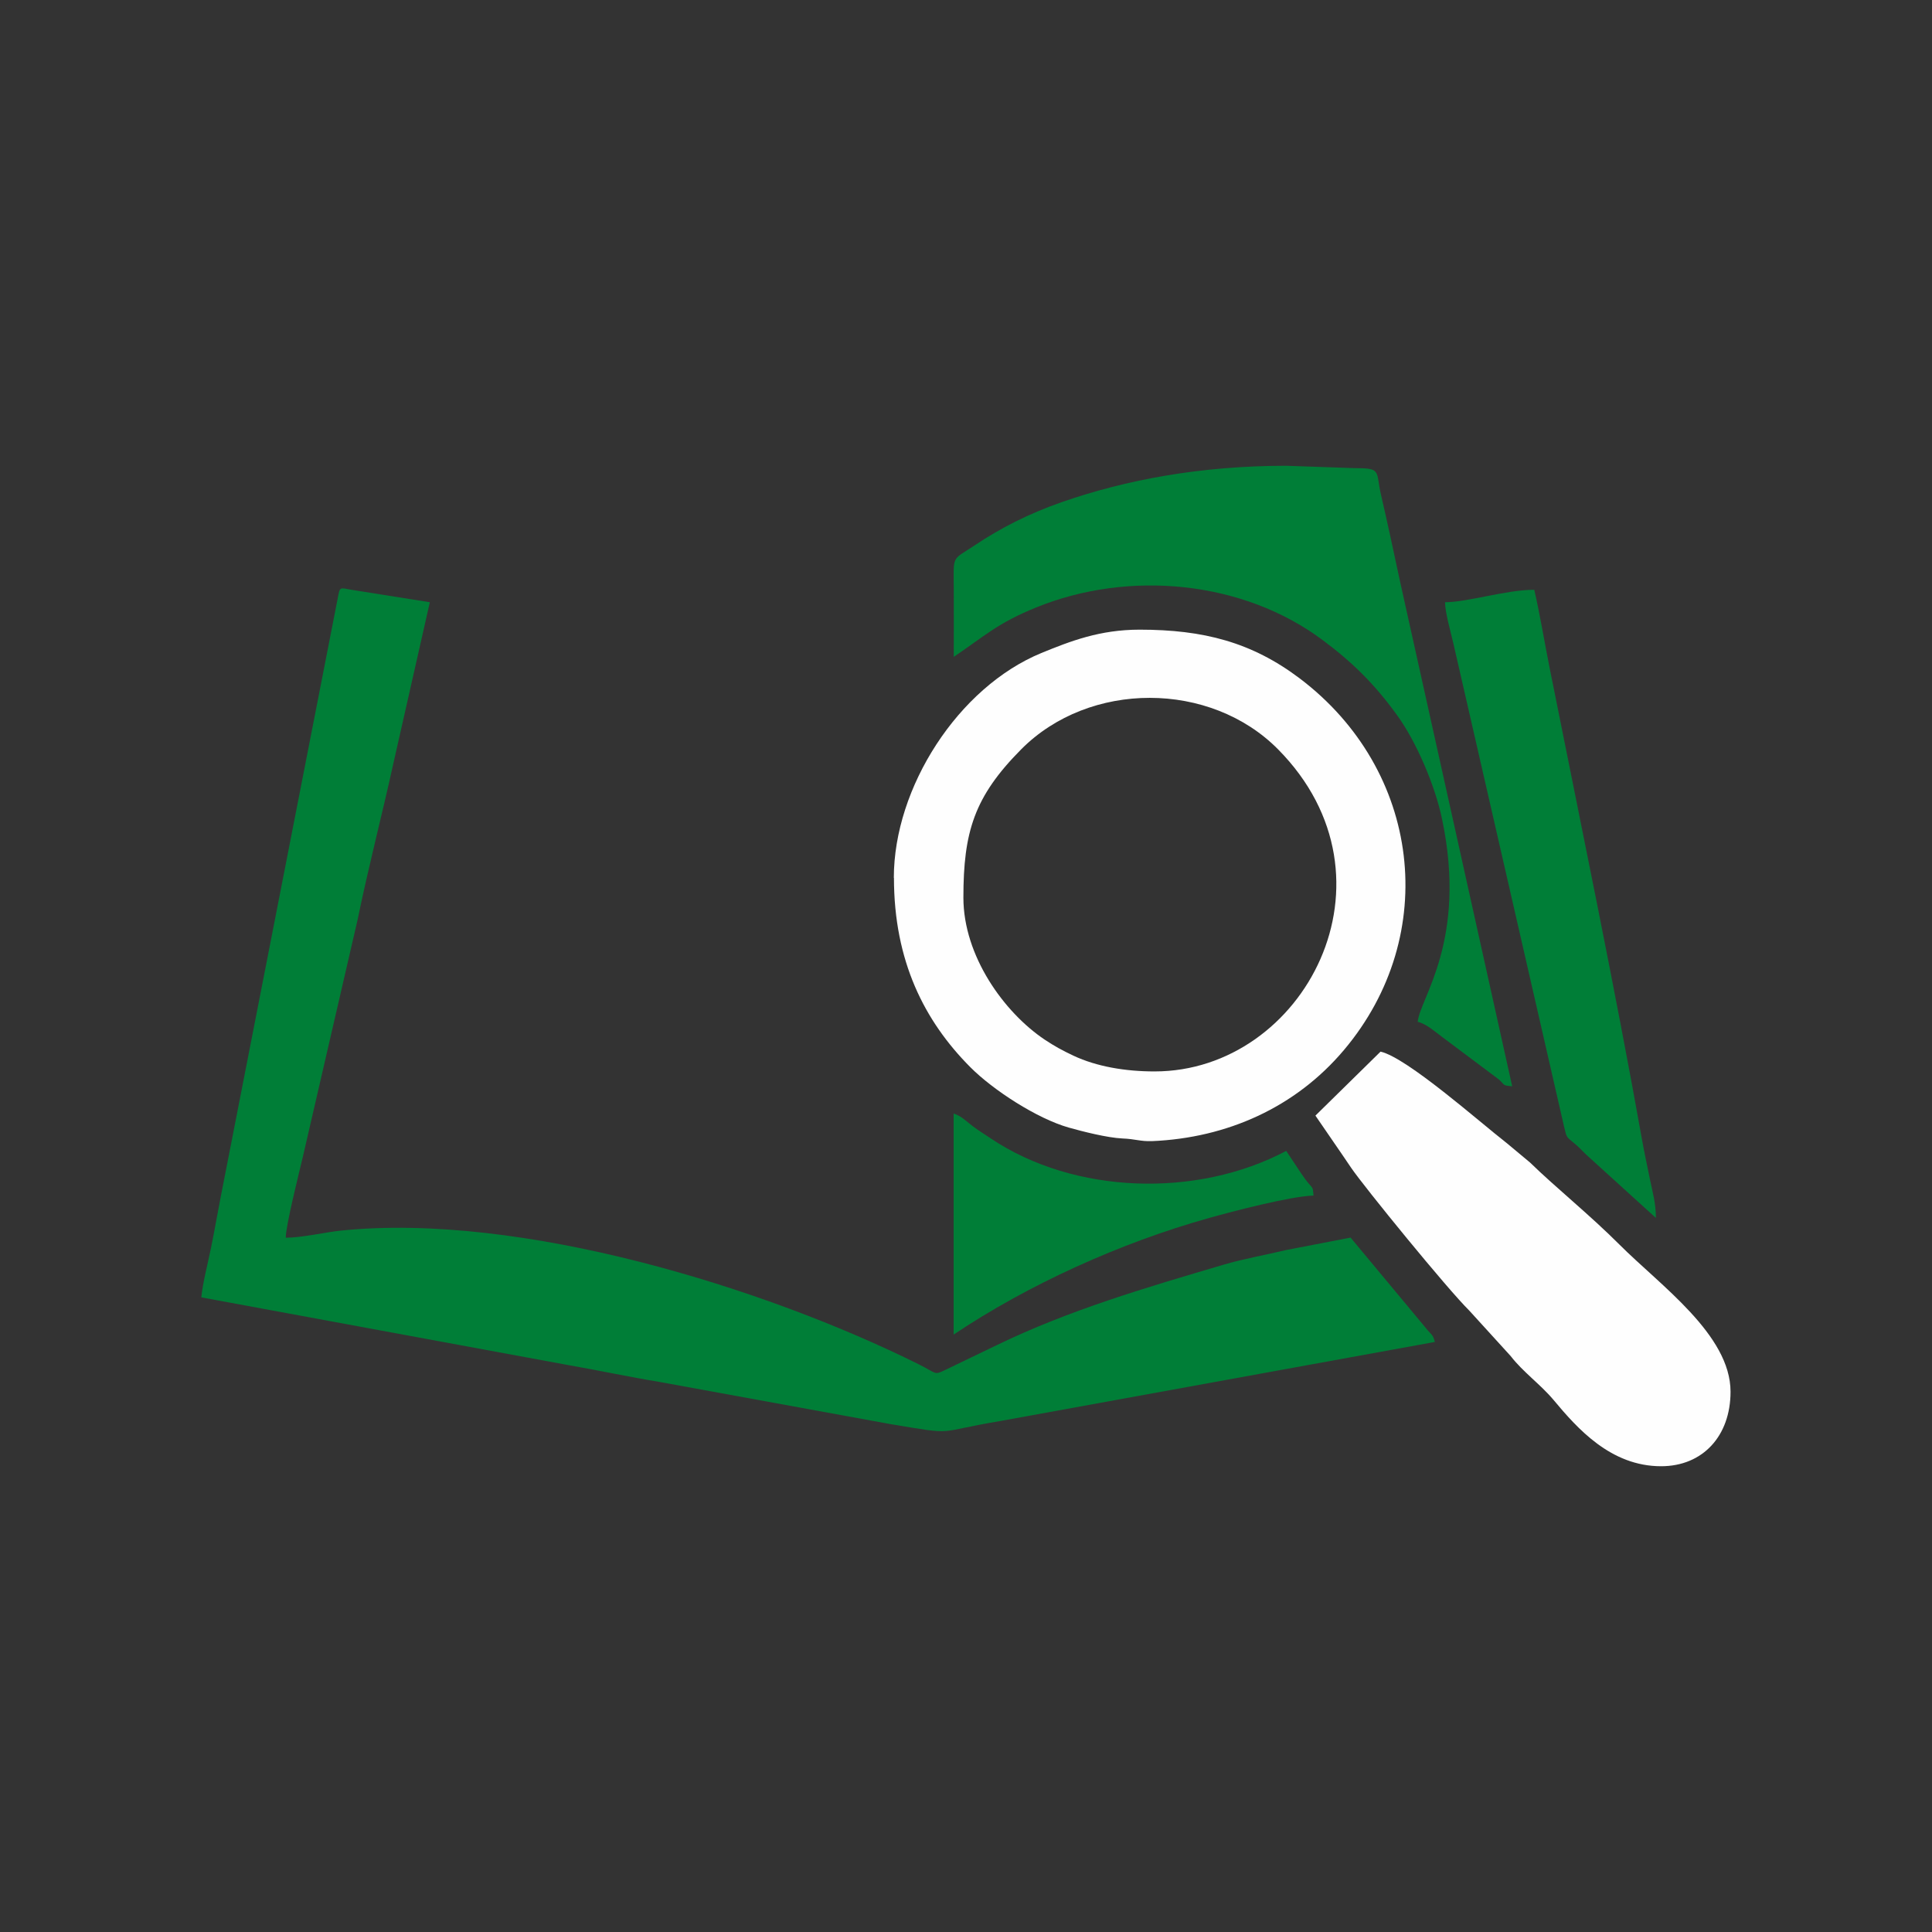
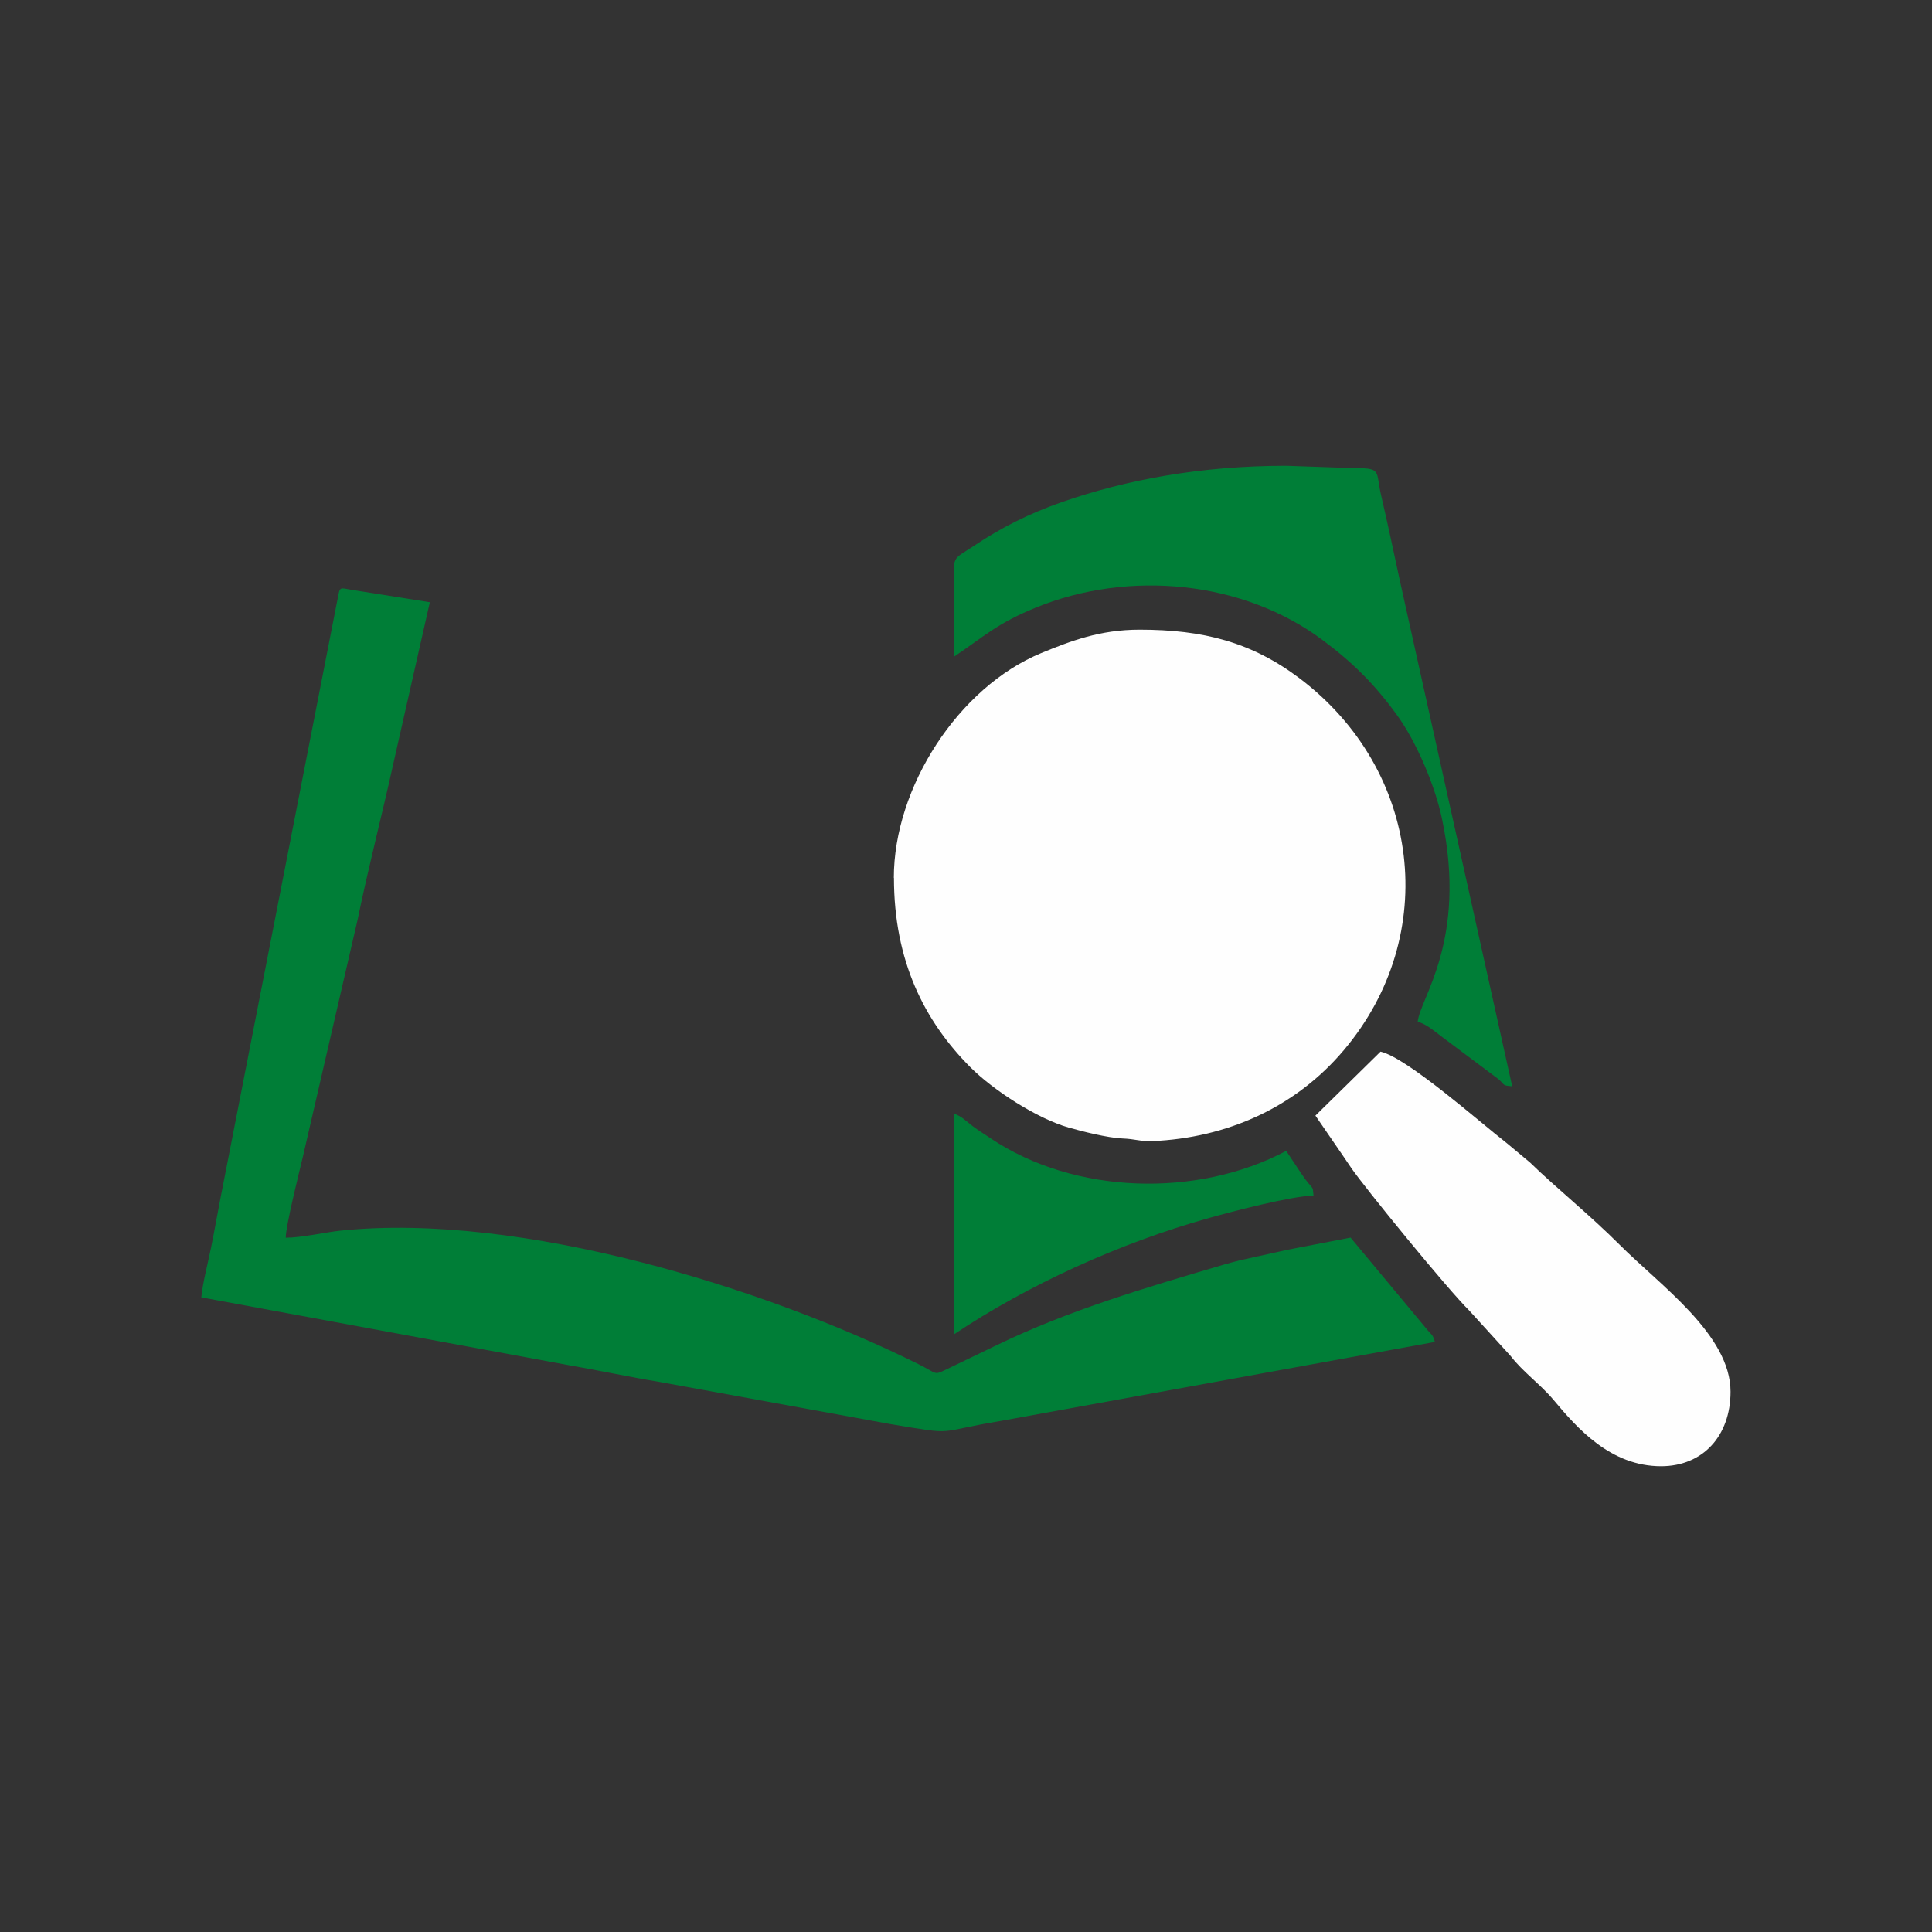
<svg xmlns="http://www.w3.org/2000/svg" xml:space="preserve" width="1.76cm" height="1.76cm" version="1.1" style="shape-rendering:geometricPrecision; text-rendering:geometricPrecision; image-rendering:optimizeQuality; fill-rule:evenodd; clip-rule:evenodd" viewBox="0 0 152.19 152.19">
  <rect x="0" y="0" width="152.19" height="152.19" fill="#333333" stroke="none" />
  <defs>
    <style type="text/css">
   
    .fil0 {fill:none}
    .fil2 {fill:#FEFEFE}
    .fil1 {fill:#007E37}
   
  </style>
  </defs>
  <g id="Layer_x0020_1">
    <rect class="fil0" x="-0" y="-0" width="152.19" height="152.19" />
    <g id="_2669653525184">
      <path class="fil1" d="M15.87 102.2l28.88 5.33c2.32,0.4 4.82,0.94 7.26,1.34l18.18 3.32c5.3,0.88 3.32,0.63 8.6,-0.25l34.24 -6.23c-0.18,-0.66 -0.25,-0.51 -0.69,-1.07l-5.95 -7.15 -5.08 0.98c-1.63,0.39 -3.39,0.7 -4.91,1.15 -6.13,1.81 -12.19,3.58 -17.9,6.35l-4.11 1.98c-0.82,0.39 -0.61,0.22 -2.02,-0.48 -12.05,-6 -31.31,-11.99 -45.53,-10.53 -1.23,0.13 -3.08,0.56 -4.33,0.56 0,-0.94 1.05,-5.12 1.33,-6.3l4.33 -18.75c0.86,-4.19 1.91,-8.18 2.84,-12.41l2.85 -12.6 -6.11 -0.97c-1.04,-0.18 -0.96,-0.3 -1.16,0.73l-9.21 47.12c-0.24,1.21 -0.48,2.62 -0.75,3.94 -0.22,1.11 -0.67,2.82 -0.77,3.93z" />
-       <path class="fil2" d="M90.95 84.4c-2.3,0 -4.56,-0.38 -6.39,-1.24 -0.89,-0.42 -1.49,-0.75 -2.26,-1.26 -3.21,-2.15 -6.41,-6.6 -6.41,-11.19 0,-5.18 0.85,-7.95 4.55,-11.68 5.38,-5.42 14.9,-5.4 20.24,-0 10.09,10.2 2.05,25.37 -9.73,25.37zm-20.53 -15.25c0,6.56 2.4,11.28 6.01,14.91 1.81,1.82 5.26,4.05 7.75,4.76 1.09,0.31 3.07,0.81 4.23,0.86 1.04,0.04 1.39,0.24 2.34,0.21 5.9,-0.25 11.3,-2.65 15.12,-7.18 7.63,-9.05 6.08,-22.05 -3.5,-29.28 -3.77,-2.84 -7.57,-3.83 -12.6,-3.83 -3.13,0 -5.44,0.9 -7.74,1.84 -6.55,2.7 -11.62,10.59 -11.62,17.71z" />
+       <path class="fil2" d="M90.95 84.4zm-20.53 -15.25c0,6.56 2.4,11.28 6.01,14.91 1.81,1.82 5.26,4.05 7.75,4.76 1.09,0.31 3.07,0.81 4.23,0.86 1.04,0.04 1.39,0.24 2.34,0.21 5.9,-0.25 11.3,-2.65 15.12,-7.18 7.63,-9.05 6.08,-22.05 -3.5,-29.28 -3.77,-2.84 -7.57,-3.83 -12.6,-3.83 -3.13,0 -5.44,0.9 -7.74,1.84 -6.55,2.7 -11.62,10.59 -11.62,17.71z" />
      <path class="fil2" d="M103.62 87.88c0.97,1.43 1.88,2.72 2.82,4.12 1.03,1.51 7.59,9.56 9.3,11.24l3.26 3.58c0.98,1.27 2.35,2.23 3.38,3.46 1.87,2.24 4.5,5.22 8.47,5.22 3.28,0 5.47,-2.38 5.47,-5.87 0,-4.49 -5.55,-8.38 -8.75,-11.59 -2.38,-2.38 -5.02,-4.49 -7.04,-6.46l-1.81 -1.51c-2.14,-1.66 -7.87,-6.75 -9.97,-7.23l-5.13 5.04z" />
      <path class="fil1" d="M75.12 51.75c2.4,-1.61 3.39,-2.63 6.48,-3.89 7.3,-2.98 16.31,-2.14 22.6,2.57 2.36,1.76 4.07,3.45 5.84,5.89 1.55,2.13 3.01,5.59 3.55,8.18 2.03,9.59 -1.76,14.16 -1.91,15.99 0.73,0.19 1.35,0.78 1.93,1.2l4.47 3.35c0.49,0.45 0.25,0.46 1.04,0.53l-8.85 -39.84c-0.45,-2.11 -0.98,-4.59 -1.48,-6.74 -0.43,-1.84 0.07,-2.12 -1.99,-2.11l-5.48 -0.19c-6.7,0 -12.62,1.1 -17.67,2.86 -2.61,0.91 -4.83,2.04 -6.92,3.44 -1.79,1.19 -1.61,0.68 -1.6,3.48 0.01,1.76 0,3.52 0,5.28z" />
-       <path class="fil1" d="M113.83 47.45c0.02,0.88 0.45,2.32 0.66,3.25l8.71 38.02c0.22,0.93 0.18,0.82 0.81,1.34 0.43,0.35 0.6,0.58 1,0.95l5.43 4.93c0,-1.18 -0.25,-1.96 -0.47,-3.05 -0.22,-1.12 -0.42,-1.97 -0.62,-3.1 -2.08,-11.69 -4.9,-25.26 -7.27,-37.12 -0.42,-2.1 -0.76,-4.21 -1.22,-6.21 -2.25,0 -5.23,0.98 -7.04,0.98z" />
      <path class="fil1" d="M75.12 105.13c5.85,-3.92 13.12,-7.23 20.14,-9.19 1.81,-0.51 6.44,-1.72 8.21,-1.76 -0.08,-0.95 -0.01,-0.31 -0.98,-1.76 -0.39,-0.59 -0.78,-1.17 -1.17,-1.76 -7.02,3.72 -16.67,3.44 -23.27,-0.98 -0.47,-0.32 -0.92,-0.59 -1.4,-0.95 -0.47,-0.35 -0.95,-0.85 -1.53,-1.01l0 17.4z" />
    </g>
  </g>
</svg>